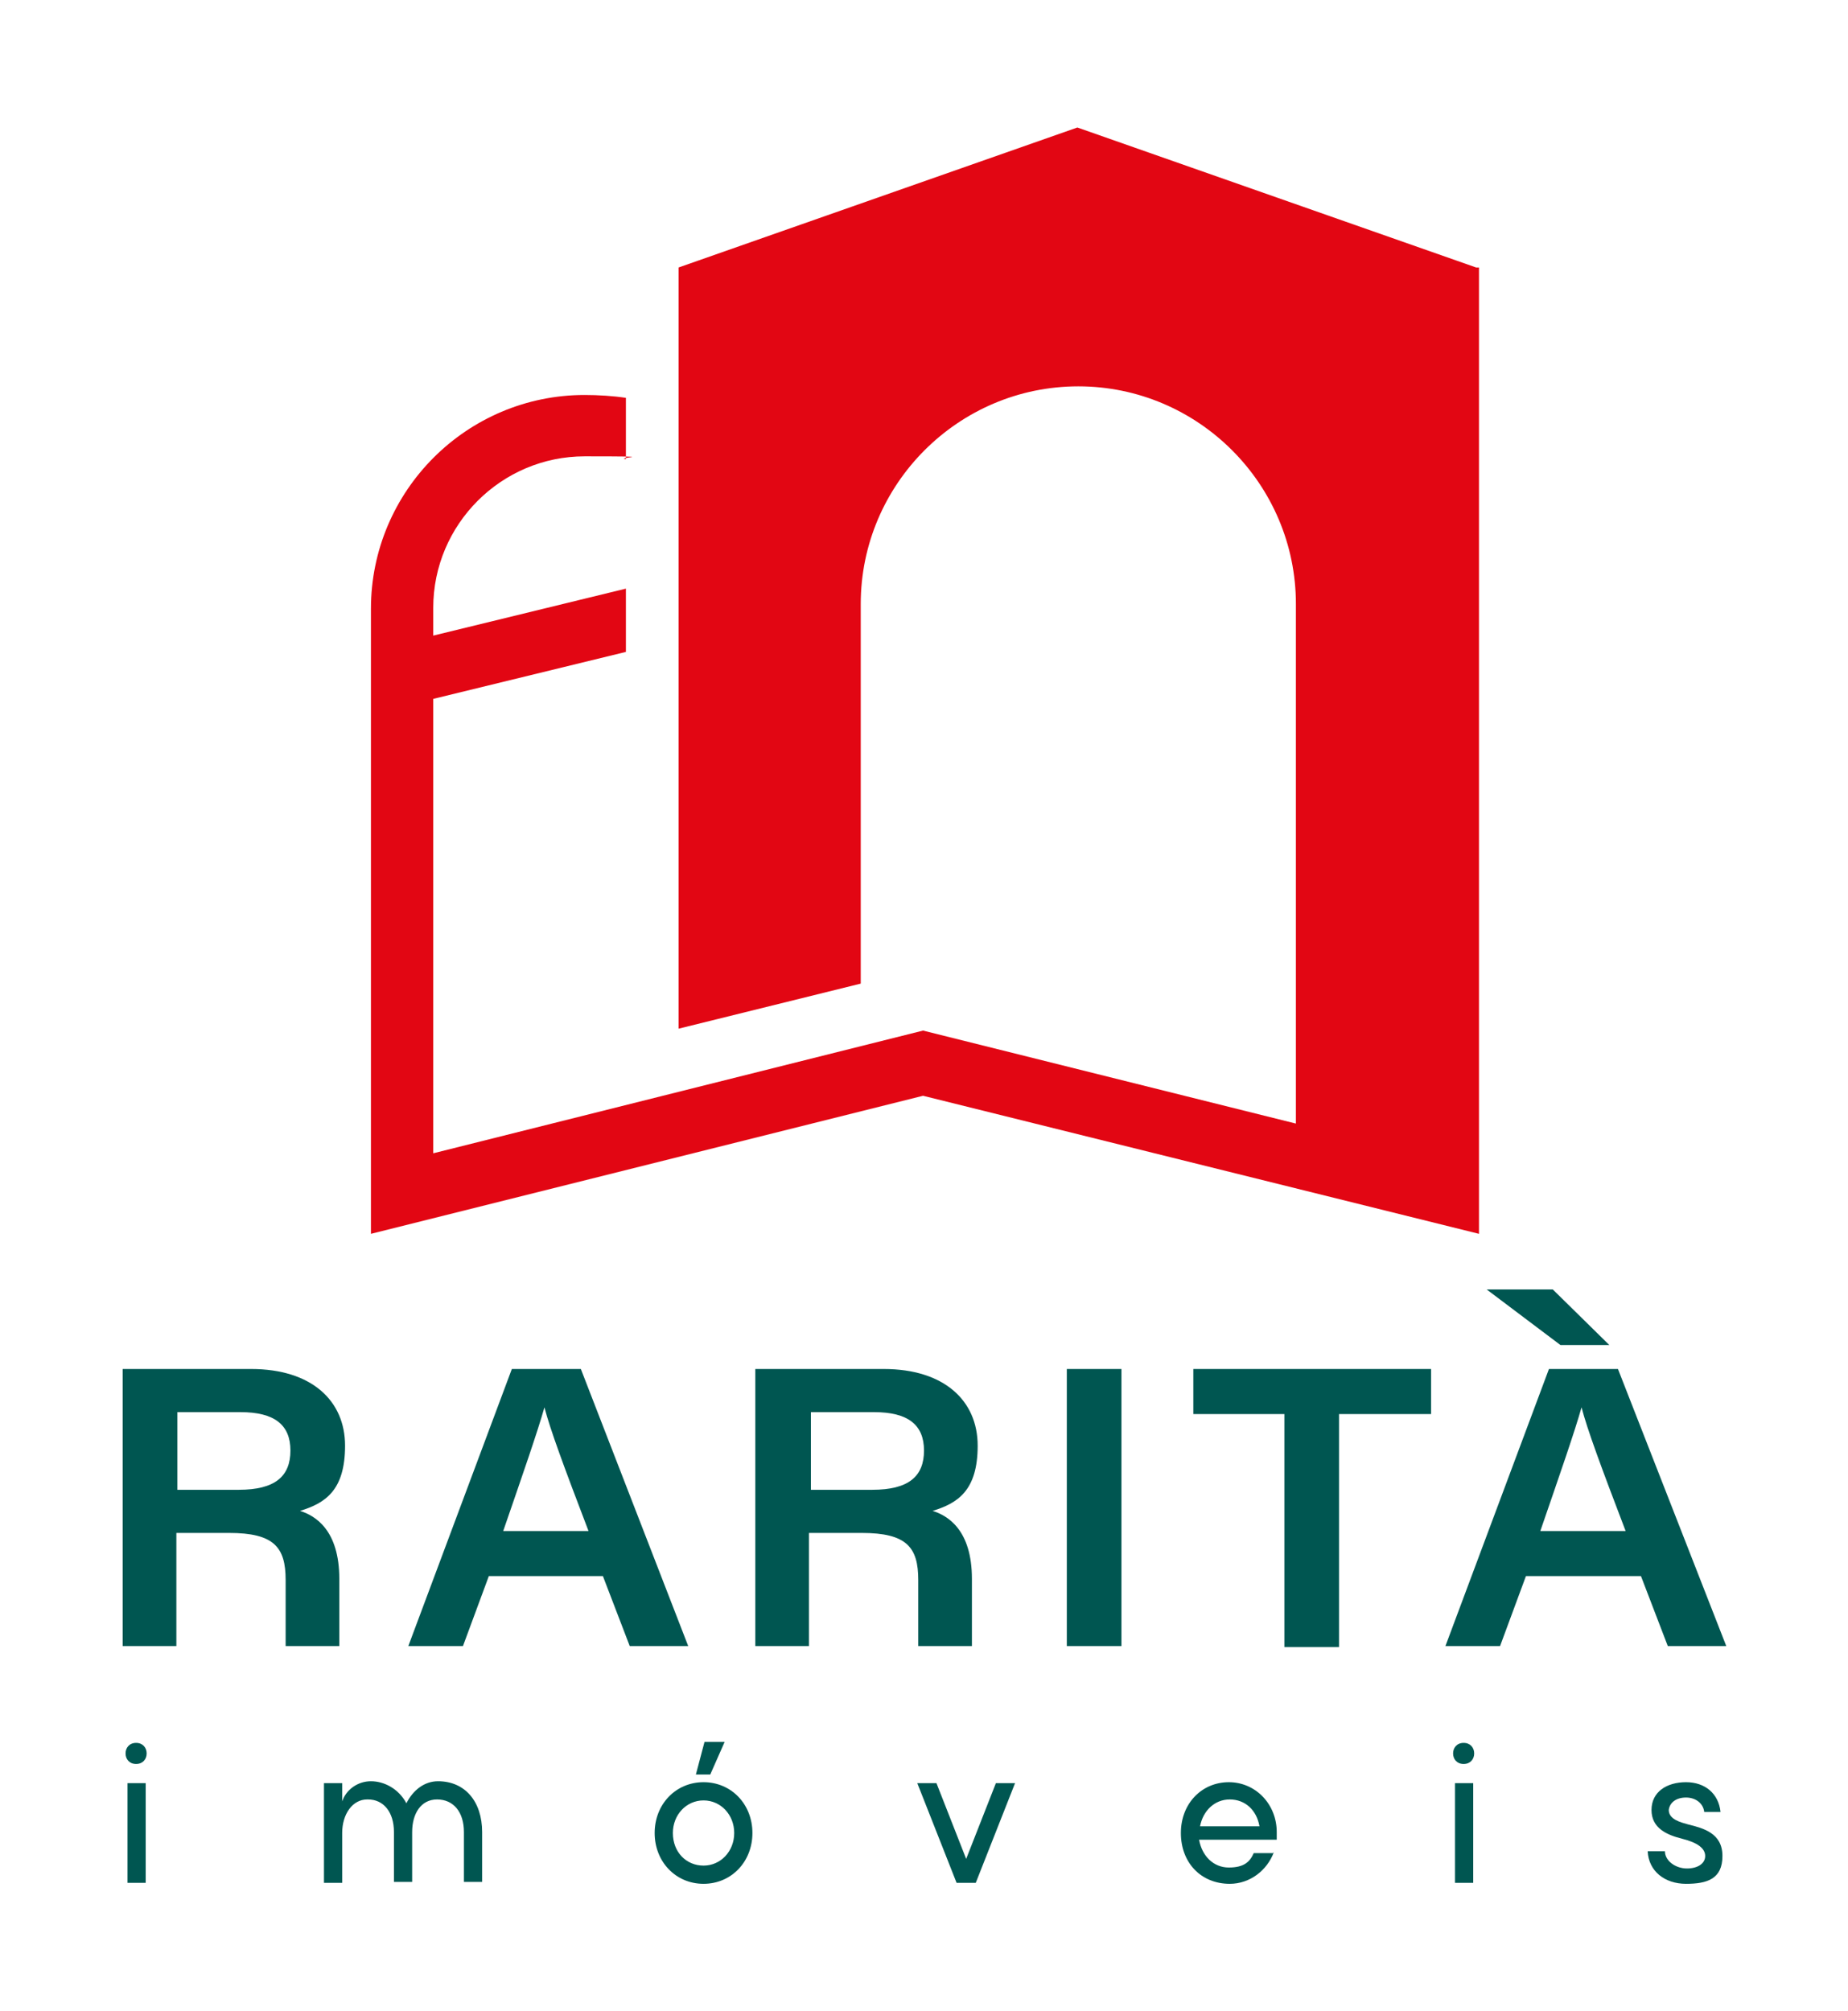
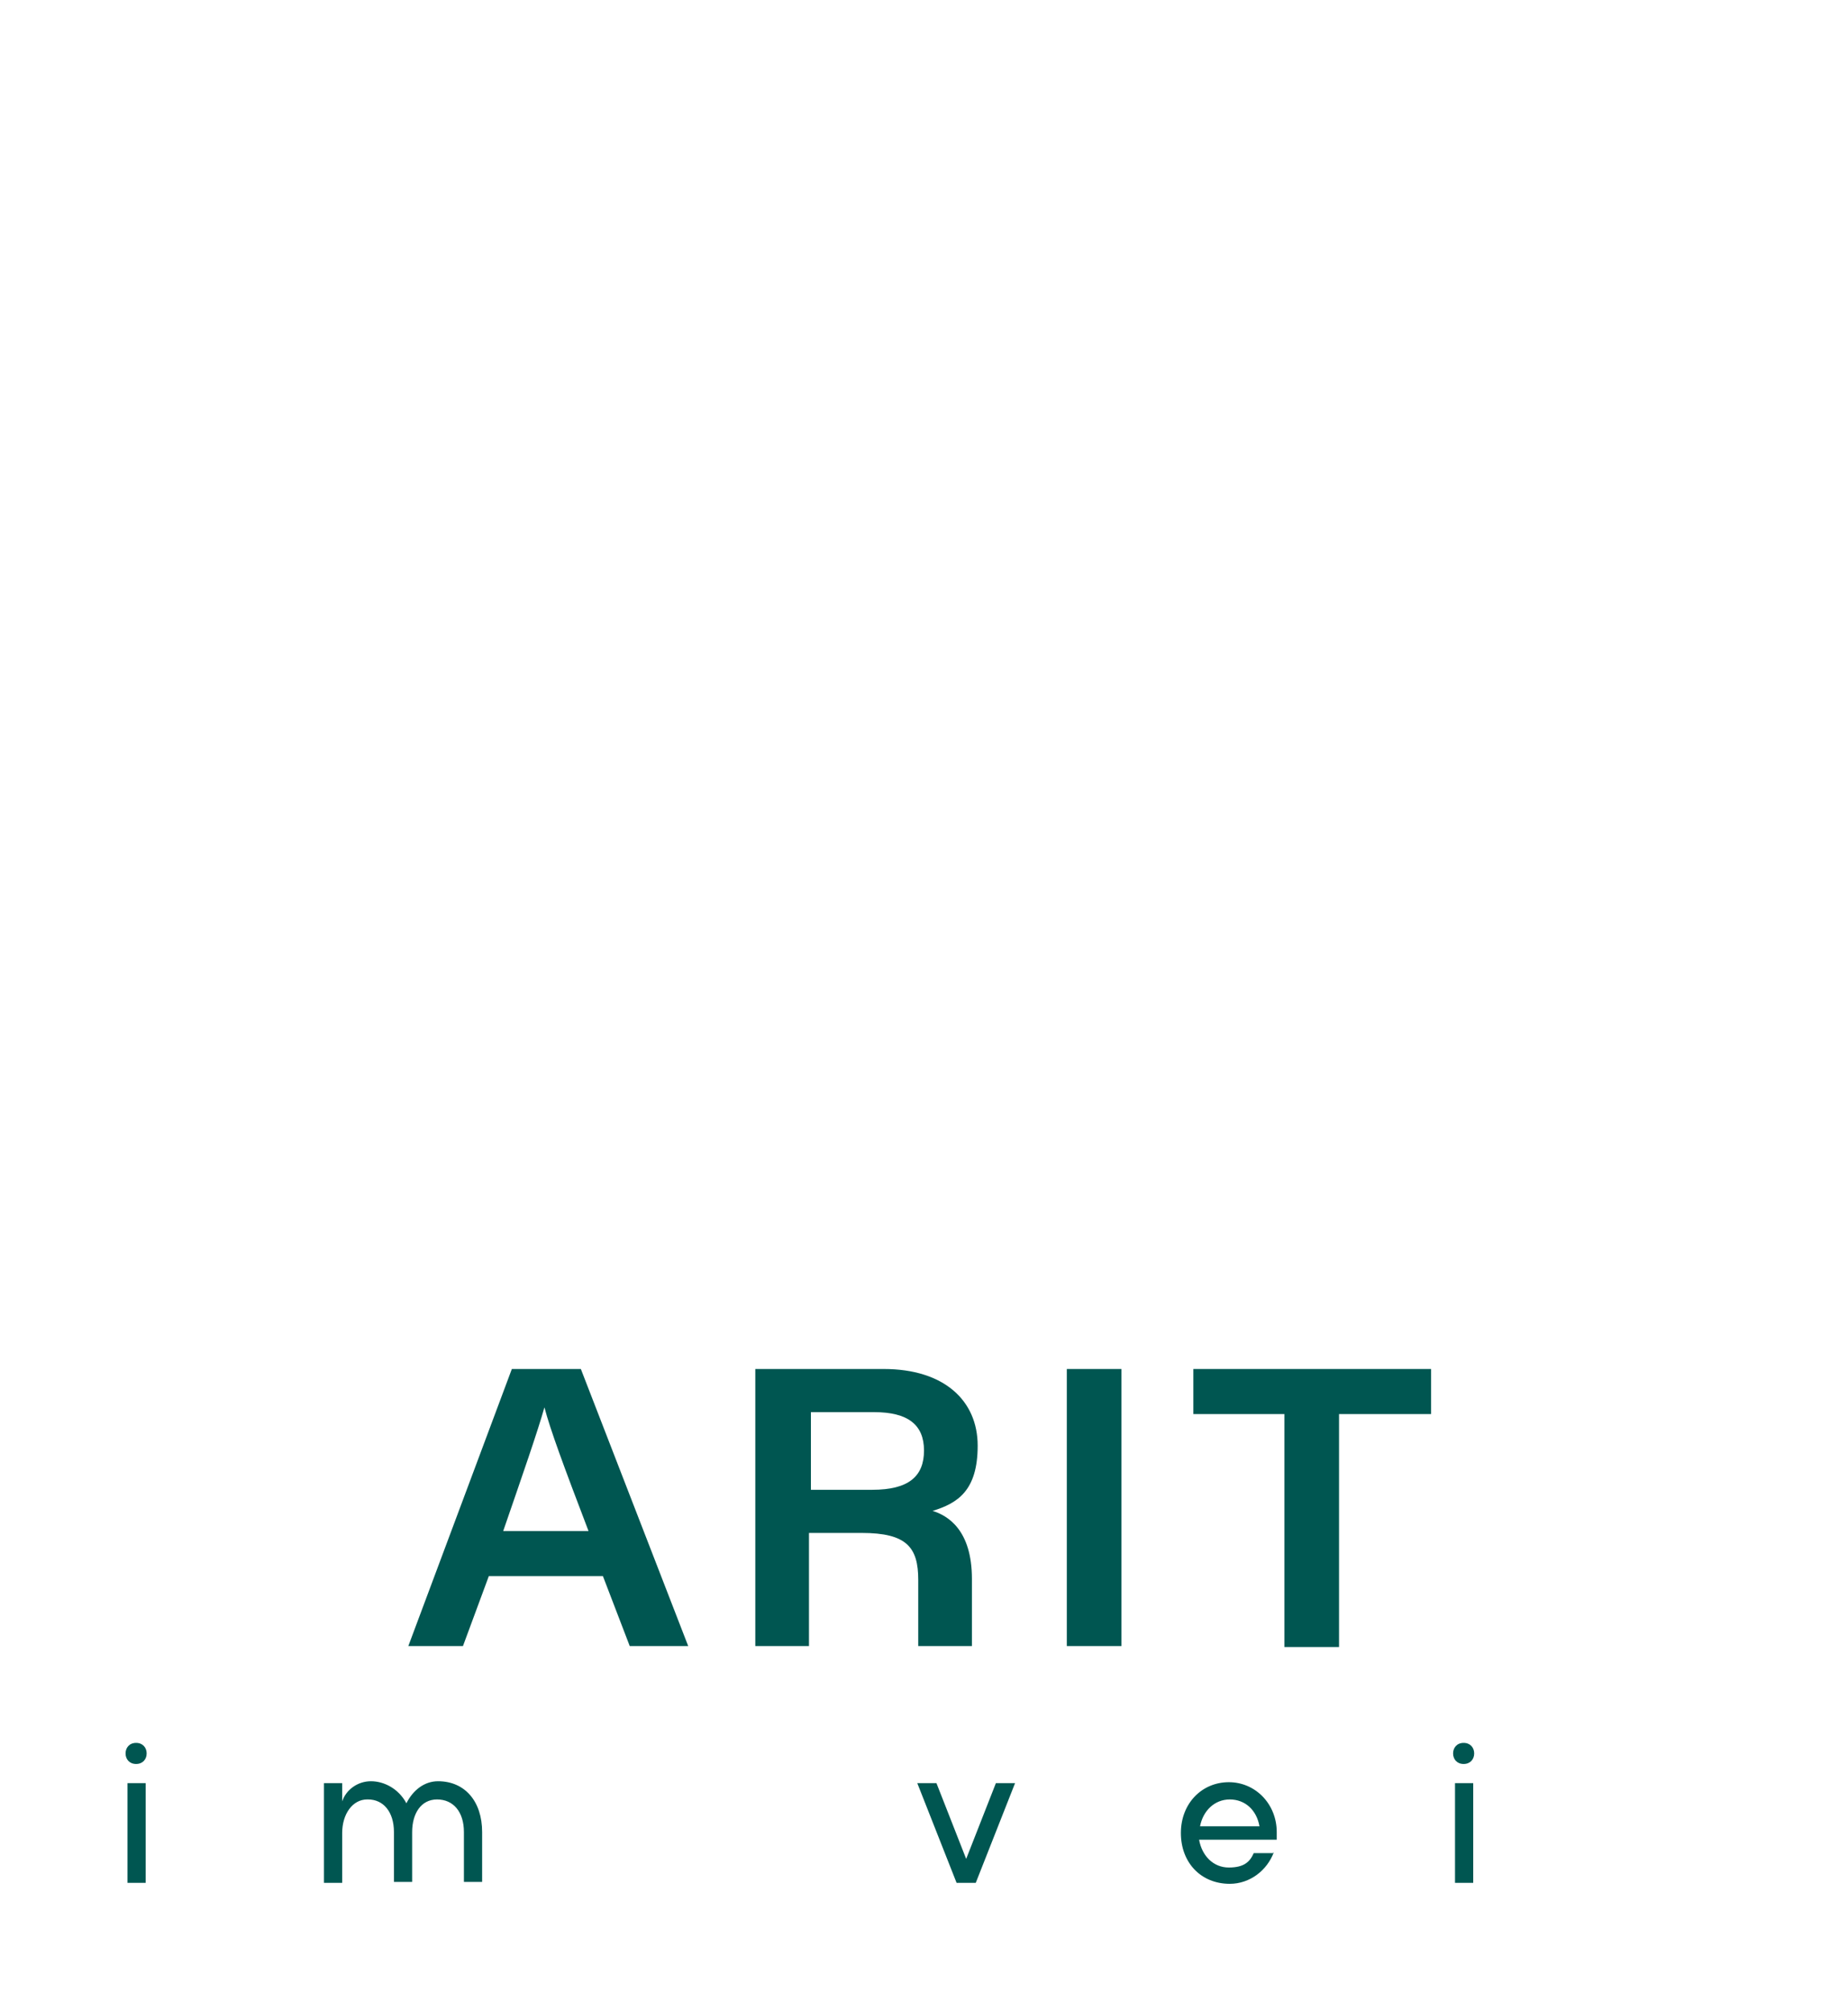
<svg xmlns="http://www.w3.org/2000/svg" id="VITÓRIA" version="1.1" viewBox="0 0 192.8 209.8">
  <defs>
    <style>
      .st0 {
        fill: #005651;
      }

      .st1 {
        fill: #e20613;
      }
    </style>
  </defs>
  <g>
-     <path class="st0" d="M35.5,171.7h-5.7v-6.9c0-3.4-1.2-4.9-5.9-4.9h-5.5v11.8h-5.6v-28.9h13.4c6.3,0,9.8,3.3,9.8,8s-2.1,6-4.7,6.8c1.6.5,4.1,2,4.1,7.1v7ZM18.4,155.4h6.5c3.8,0,5.4-1.4,5.4-4.1s-1.7-4-5.2-4h-6.6v8.1Z" />
    <path class="st0" d="M101.5,171.7h-5.7v-6.9c0-3.4-1.2-4.9-5.9-4.9h-5.5v11.8h-5.6v-28.9h13.4c6.3,0,9.8,3.3,9.8,8s-2.1,6-4.7,6.8c1.6.5,4.1,2,4.1,7.1v7ZM84.5,155.4h6.5c3.8,0,5.4-1.4,5.4-4.1s-1.7-4-5.2-4h-6.6v8.1Z" />
    <path class="st0" d="M51,164.4l-2.7,7.3h-5.7l10.8-28.9h7.2l11.2,28.9h-6.1l-2.8-7.3h-11.8ZM61.4,159.7c-2.6-6.8-4-10.6-4.6-12.9h0c-.7,2.5-2.3,7.1-4.3,12.9h9Z" />
    <path class="st0" d="M117,142.8v28.9h-5.7v-28.9h5.7Z" />
    <path class="st0" d="M134.1,147.5h-9.6v-4.7h24.8v4.7h-9.6v24.3h-5.7v-24.3Z" />
-     <path class="st0" d="M159.2,164.4l-2.7,7.3h-5.7l10.8-28.9h7.2l11.3,28.9h-6.1l-2.8-7.3h-11.8ZM162,134.5l5.9,5.8h-5.1l-7.7-5.8h6.9ZM169.6,159.7c-2.6-6.8-4-10.6-4.6-12.9h0c-.7,2.5-2.3,7.1-4.3,12.9h9Z" />
  </g>
  <g>
    <path class="st0" d="M14.2,181.8c.7,0,1.1.5,1.1,1.1s-.4,1.1-1.1,1.1-1.1-.5-1.1-1.1.4-1.1,1.1-1.1ZM13.3,196.4v-10.4h1.9v10.4h-1.9Z" />
    <path class="st0" d="M38.3,187.7c-1.5,0-2.6,1.5-2.6,3.5v5.2h-1.9v-10.4h1.9v1.9c.4-1.2,1.6-2.1,3-2.1s2.9.8,3.7,2.3c.7-1.4,1.9-2.3,3.3-2.3,2.8,0,4.6,2.1,4.6,5.3v5.2h-1.9v-5.2c0-2.1-1.1-3.4-2.8-3.4s-2.6,1.5-2.6,3.4v5.2h-1.9v-5.2c0-2.1-1.1-3.4-2.7-3.4Z" />
-     <path class="st0" d="M73.4,185.9c2.9,0,5.1,2.3,5.1,5.3s-2.2,5.3-5.1,5.3-5.1-2.3-5.1-5.3,2.2-5.3,5.1-5.3ZM70.2,191.2c0,2,1.4,3.4,3.2,3.4s3.2-1.5,3.2-3.4-1.4-3.4-3.2-3.4-3.2,1.5-3.2,3.4ZM72.6,185.1l.9-3.4h2.1l-1.5,3.4h-1.5Z" />
    <path class="st0" d="M99.8,196.4l-4.1-10.4h2l3.1,7.9,3.1-7.9h2l-4.1,10.4h-2Z" />
    <path class="st0" d="M132.9,193.2c-.7,1.9-2.5,3.3-4.6,3.3-3,0-5.1-2.2-5.1-5.3s2.2-5.3,5-5.3,5,2.3,5,5.2,0,.5,0,.8h-8.1c.3,1.7,1.5,2.9,3.1,2.9s2.2-.6,2.6-1.5h2ZM131.4,190.5c-.3-1.7-1.5-2.8-3.1-2.8s-2.8,1.2-3.1,2.8h6.2Z" />
    <path class="st0" d="M152.7,181.8c.7,0,1.1.5,1.1,1.1s-.4,1.1-1.1,1.1-1.1-.5-1.1-1.1.4-1.1,1.1-1.1ZM151.8,196.4v-10.4h1.9v10.4h-1.9Z" />
-     <path class="st0" d="M173.7,193.1c0,1,1.1,1.8,2.3,1.8,1.1,0,1.9-.5,1.9-1.3s-.8-1.4-2.4-1.8c-1.6-.4-3.2-1.1-3.2-3s1.6-2.9,3.6-2.9,3.4,1.2,3.6,3.1h-1.7c-.1-.9-.9-1.5-1.9-1.5-1,0-1.7.5-1.8,1.3,0,1,1.3,1.3,2,1.5,1.6.4,3.6.9,3.6,3.3s-1.6,2.9-3.8,2.9-3.9-1.3-4-3.4h1.8Z" />
  </g>
-   <path class="st1" d="M154,27.9l-41.6-14.6-41.6,14.6v79.4l19-4.7v-39.6c0-12.5,10.2-22.7,22.7-22.7s22.7,10.2,22.7,22.7v54.2l-38.9-9.7-51.1,12.8v-47.4l20.1-4.9v-6.6l-20.1,4.9v-2.9c0-8.7,7.1-15.8,15.8-15.8s3,.1,4.3.3v-6.4c-1.3-.2-2.9-.3-4.3-.3-12.3,0-22.3,10-22.3,22.3v65.2l57.6-14.4,58,14.4V27.9Z" />
</svg>